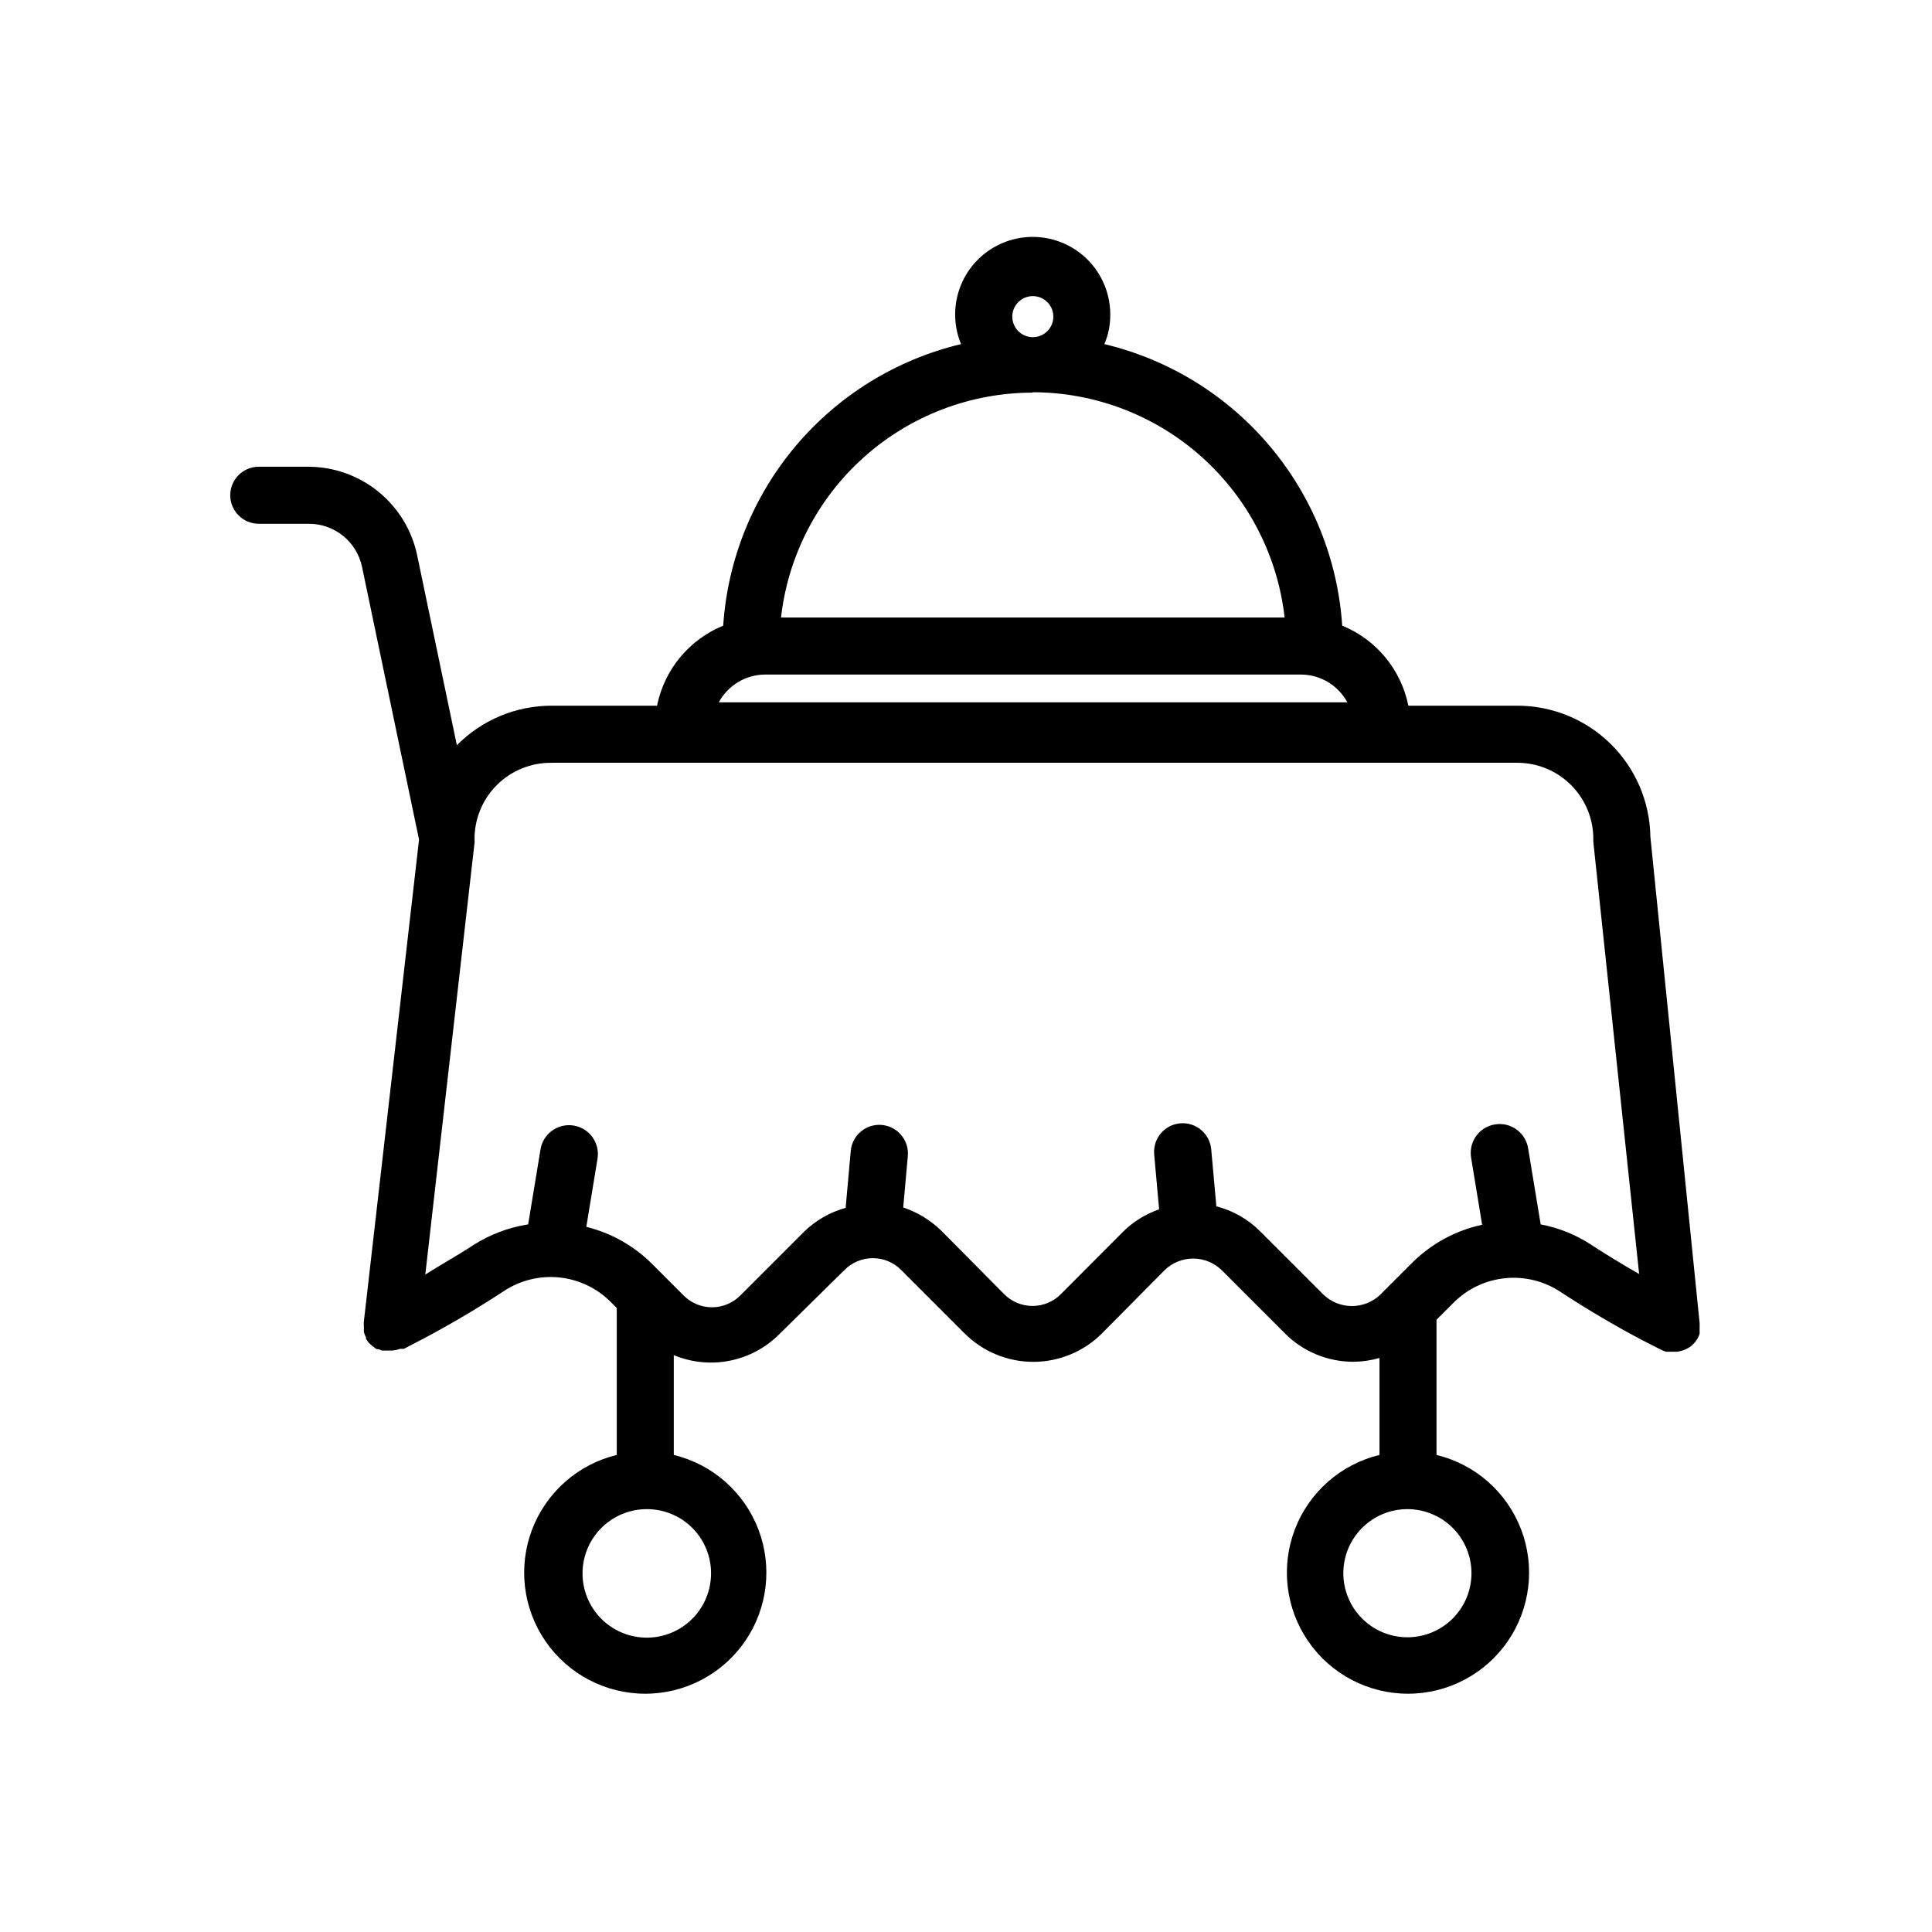
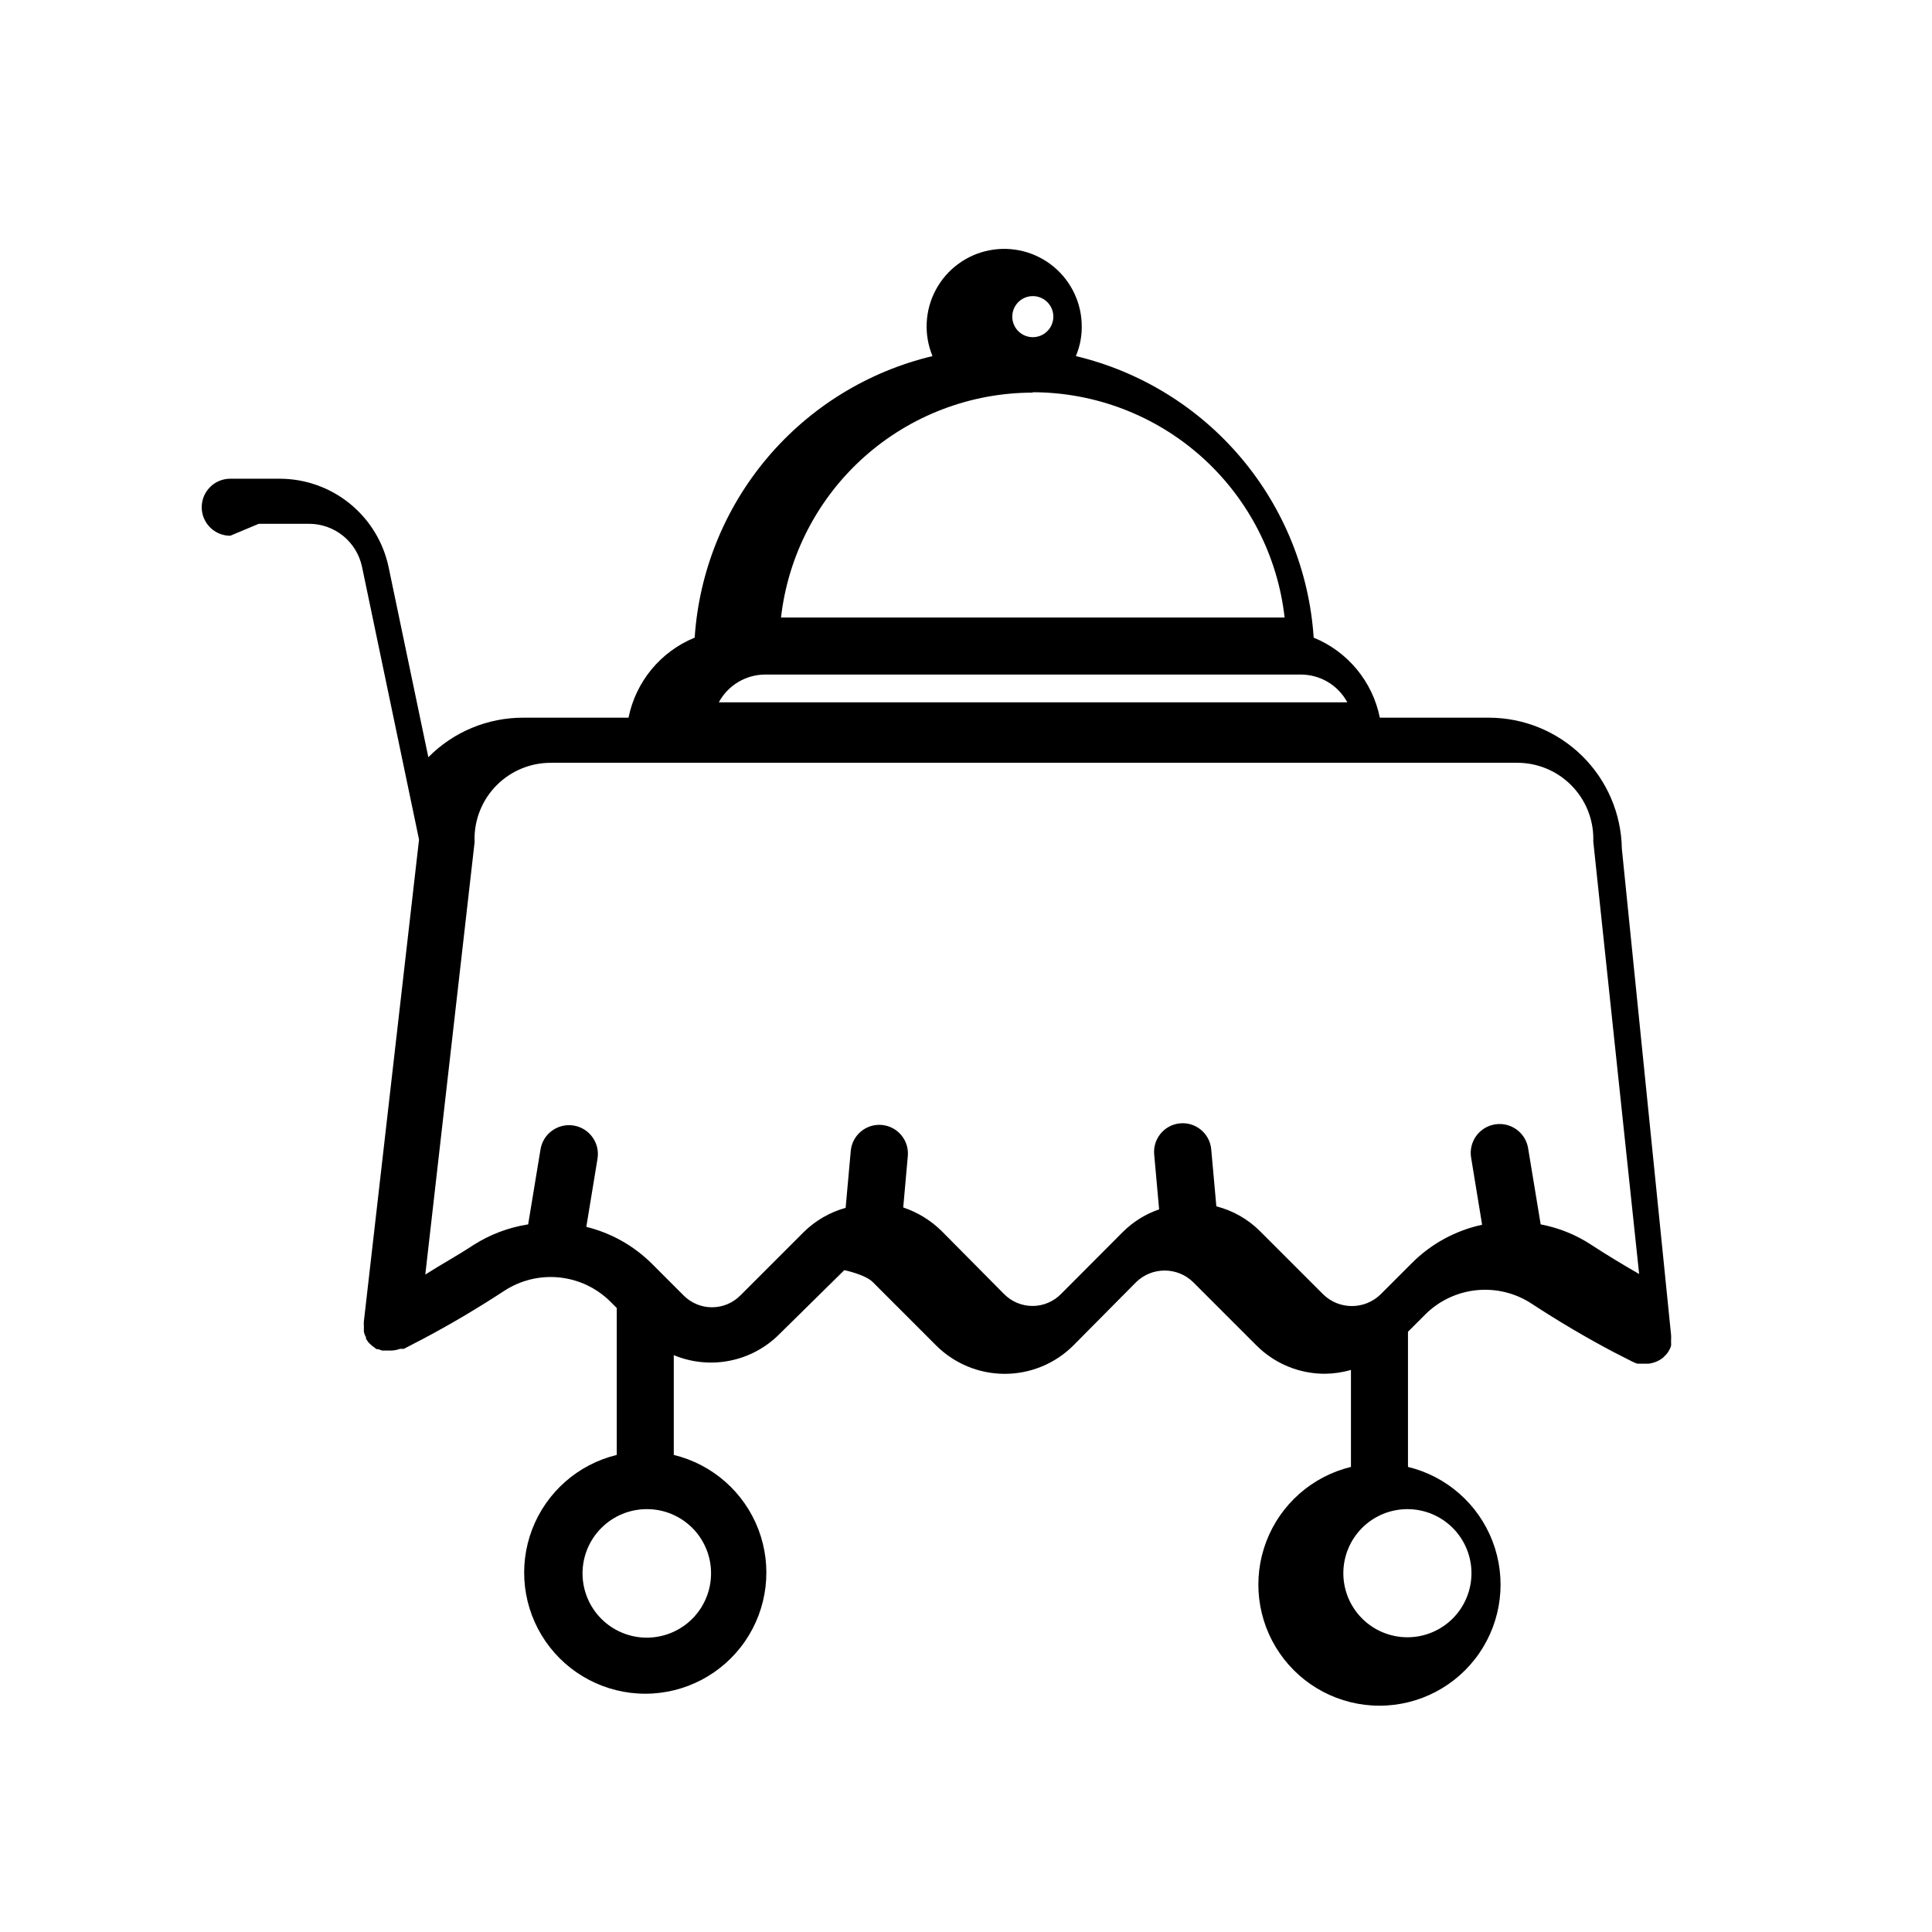
<svg xmlns="http://www.w3.org/2000/svg" fill="#000000" width="800px" height="800px" version="1.1" viewBox="144 144 512 512">
-   <path d="m212.58 282.81h13.352c3.285 0.008 6.465 1.145 9.016 3.219 2.547 2.07 4.309 4.953 4.988 8.168l15.113 72.297-14.609 127.61c-0.051 0.488-0.051 0.977 0 1.461-0.023 0.234-0.023 0.473 0 0.707-0.023 0.25-0.023 0.504 0 0.754 0.133 0.492 0.32 0.965 0.555 1.41v0.352l0.605 0.906 0.453 0.453 0.605 0.555 0.504 0.352v0.004c0.211 0.195 0.449 0.367 0.703 0.504h0.453l0.906 0.352h2.469c0.793-0.027 1.574-0.18 2.32-0.453h1.008l5.039-2.621c7.152-3.777 14.41-8.062 21.562-12.746 4.309-2.82 9.461-4.078 14.59-3.555 5.125 0.523 9.918 2.793 13.57 6.43l1.664 1.664v38.945-0.004c-10.266 2.488-18.648 9.867-22.422 19.73-3.769 9.867-2.445 20.957 3.543 29.656 5.988 8.699 15.875 13.895 26.434 13.895 10.562 0 20.449-5.195 26.438-13.895 5.988-8.699 7.312-19.789 3.543-29.656-3.773-9.863-12.156-17.242-22.422-19.73v-26.449c4.684 1.953 9.844 2.469 14.824 1.48 4.981-0.984 9.551-3.43 13.137-7.023l17.23-16.977c1.992-2.031 4.715-3.176 7.559-3.176s5.566 1.145 7.555 3.176l16.777 16.777c4.828 4.816 11.367 7.523 18.188 7.523 6.82 0 13.363-2.707 18.188-7.523l16.629-16.777c4.203-4.098 10.906-4.098 15.113 0l16.777 16.777c4.816 4.828 11.363 7.531 18.188 7.504 2.316-0.027 4.621-0.367 6.852-1.008v25.695c-10.266 2.488-18.648 9.867-22.422 19.73-3.769 9.867-2.445 20.957 3.543 29.656 5.988 8.699 15.875 13.895 26.434 13.895 10.562 0 20.449-5.195 26.438-13.895 5.988-8.699 7.312-19.789 3.539-29.656-3.769-9.863-12.152-17.242-22.418-19.73v-35.82l4.586-4.586c3.652-3.637 8.445-5.906 13.57-6.426 5.129-0.523 10.281 0.73 14.59 3.555 7.152 4.684 14.41 8.969 21.562 12.746l5.039 2.57c0.465 0.254 0.953 0.457 1.461 0.605h2.922c1.398-0.16 2.723-0.699 3.832-1.562l0.855-0.855c0.34-0.379 0.629-0.805 0.855-1.262 0.203-0.348 0.355-0.719 0.453-1.109 0.023-0.25 0.023-0.504 0-0.754v-0.707c0.027-0.453 0.027-0.906 0-1.359l-13.047-128.88c-0.148-9.254-3.926-18.086-10.523-24.578-6.598-6.496-15.484-10.133-24.746-10.133h-28.867c-1.922-9.559-8.504-17.523-17.531-21.211-1.164-17.535-7.914-34.238-19.254-47.664-11.34-13.426-26.68-22.871-43.773-26.949 1.035-2.438 1.566-5.062 1.562-7.711 0.043-6.164-2.684-12.027-7.426-15.965-4.746-3.938-11.008-5.539-17.062-4.359-6.051 1.18-11.258 5.016-14.176 10.449-2.918 5.43-3.242 11.887-0.887 17.586-17.094 4.078-32.434 13.523-43.773 26.949-11.34 13.426-18.086 30.129-19.254 47.664-9.023 3.688-15.605 11.652-17.531 21.211h-27.859c-9.465-0.027-18.539 3.746-25.191 10.48l-10.531-50.383c-1.395-6.613-5.016-12.547-10.262-16.812-5.246-4.262-11.793-6.598-18.555-6.613h-13.148c-4.176 0-7.559 3.383-7.559 7.555 0 4.176 3.383 7.559 7.559 7.559zm199.71-55.418c0.27-2.789 2.613-4.918 5.414-4.918 2.805 0 5.148 2.129 5.418 4.918 0.145 1.527-0.359 3.043-1.391 4.18s-2.492 1.785-4.027 1.785c-1.535 0-2.996-0.648-4.027-1.785s-1.535-2.652-1.387-4.18zm5.391 20.555c16.516 0.02 32.445 6.113 44.758 17.125 12.309 11.008 20.141 26.164 21.996 42.574h-133.46c1.867-16.387 9.699-31.516 21.996-42.508 12.301-10.992 28.215-17.074 44.711-17.09zm-71.039 74.816h142.12c5.137 0.012 9.855 2.836 12.293 7.356h-166.56c2.414-4.473 7.059-7.289 12.141-7.356zm-14.207 238.15c0.012 4.523-1.773 8.863-4.965 12.07-3.191 3.203-7.523 5.004-12.047 5.012-4.523 0.004-8.859-1.793-12.059-4.988-3.195-3.199-4.992-7.535-4.988-12.059 0.004-4.523 1.809-8.855 5.012-12.047s7.547-4.981 12.07-4.965c4.5 0 8.82 1.789 12.004 4.973s4.973 7.504 4.973 12.004zm201.52 0c0 4.504-1.789 8.824-4.973 12.008-3.184 3.184-7.504 4.973-12.004 4.973-4.504 0-8.824-1.789-12.008-4.973-3.184-3.184-4.973-7.504-4.973-12.008 0-4.5 1.789-8.82 4.973-12.004 3.184-3.184 7.504-4.973 12.008-4.973 4.5 0 8.82 1.789 12.004 4.973 3.184 3.184 4.973 7.504 4.973 12.004zm-243.69-214.77h255.83c5.348 0 10.473 2.125 14.25 5.902 3.781 3.781 5.902 8.906 5.902 14.25-0.023 0.27-0.023 0.539 0 0.809l12.141 114.52c-4.281-2.469-8.566-5.039-12.797-7.809l0.004-0.004c-4.043-2.629-8.562-4.445-13.301-5.34l-3.324-20.152c-0.668-4.172-4.594-7.016-8.77-6.348-4.172 0.668-7.016 4.594-6.348 8.766l2.922 17.836c-7.016 1.512-13.453 5.008-18.539 10.078l-8.414 8.414c-4.215 4.066-10.898 4.066-15.113 0l-16.777-16.777c-3.199-3.203-7.203-5.481-11.586-6.602l-1.359-15.113h-0.004c-0.375-4.176-4.062-7.254-8.234-6.879-4.176 0.375-7.254 4.066-6.879 8.238l1.309 14.559h0.004c-3.625 1.242-6.914 3.293-9.625 5.996l-16.375 16.426c-1.988 2.031-4.711 3.176-7.555 3.176s-5.566-1.145-7.559-3.176l-16.625-16.777c-2.856-2.781-6.297-4.883-10.078-6.148l1.211-13.602c0.391-4.172-2.68-7.871-6.852-8.262-4.176-0.391-7.875 2.68-8.262 6.852l-1.359 15.113h-0.004c-4.176 1.16-7.988 3.359-11.082 6.398l-16.777 16.777c-1.988 2.031-4.715 3.176-7.555 3.176-2.844 0-5.57-1.145-7.559-3.176l-8.414-8.414c-4.789-4.75-10.781-8.109-17.332-9.723l2.973-18.086c0.668-4.176-2.172-8.098-6.348-8.766-4.172-0.668-8.098 2.172-8.766 6.348l-3.273 19.852v-0.004c-5.203 0.812-10.18 2.699-14.613 5.543-4.18 2.769-8.414 5.039-12.645 7.758l13.047-114.41h0.004c0.023-0.285 0.023-0.57 0-0.855-0.059-5.441 2.09-10.676 5.953-14.508 3.859-3.832 9.109-5.941 14.551-5.848z" />
+   <path d="m212.58 282.81h13.352c3.285 0.008 6.465 1.145 9.016 3.219 2.547 2.07 4.309 4.953 4.988 8.168l15.113 72.297-14.609 127.61c-0.051 0.488-0.051 0.977 0 1.461-0.023 0.234-0.023 0.473 0 0.707-0.023 0.25-0.023 0.504 0 0.754 0.133 0.492 0.32 0.965 0.555 1.41v0.352l0.605 0.906 0.453 0.453 0.605 0.555 0.504 0.352v0.004c0.211 0.195 0.449 0.367 0.703 0.504h0.453l0.906 0.352h2.469c0.793-0.027 1.574-0.18 2.32-0.453h1.008l5.039-2.621c7.152-3.777 14.41-8.062 21.562-12.746 4.309-2.82 9.461-4.078 14.59-3.555 5.125 0.523 9.918 2.793 13.57 6.43l1.664 1.664v38.945-0.004c-10.266 2.488-18.648 9.867-22.422 19.73-3.769 9.867-2.445 20.957 3.543 29.656 5.988 8.699 15.875 13.895 26.434 13.895 10.562 0 20.449-5.195 26.438-13.895 5.988-8.699 7.312-19.789 3.543-29.656-3.773-9.863-12.156-17.242-22.422-19.73v-26.449c4.684 1.953 9.844 2.469 14.824 1.48 4.981-0.984 9.551-3.43 13.137-7.023l17.23-16.977s5.566 1.145 7.555 3.176l16.777 16.777c4.828 4.816 11.367 7.523 18.188 7.523 6.82 0 13.363-2.707 18.188-7.523l16.629-16.777c4.203-4.098 10.906-4.098 15.113 0l16.777 16.777c4.816 4.828 11.363 7.531 18.188 7.504 2.316-0.027 4.621-0.367 6.852-1.008v25.695c-10.266 2.488-18.648 9.867-22.422 19.73-3.769 9.867-2.445 20.957 3.543 29.656 5.988 8.699 15.875 13.895 26.434 13.895 10.562 0 20.449-5.195 26.438-13.895 5.988-8.699 7.312-19.789 3.539-29.656-3.769-9.863-12.152-17.242-22.418-19.73v-35.82l4.586-4.586c3.652-3.637 8.445-5.906 13.57-6.426 5.129-0.523 10.281 0.73 14.59 3.555 7.152 4.684 14.41 8.969 21.562 12.746l5.039 2.57c0.465 0.254 0.953 0.457 1.461 0.605h2.922c1.398-0.16 2.723-0.699 3.832-1.562l0.855-0.855c0.34-0.379 0.629-0.805 0.855-1.262 0.203-0.348 0.355-0.719 0.453-1.109 0.023-0.25 0.023-0.504 0-0.754v-0.707c0.027-0.453 0.027-0.906 0-1.359l-13.047-128.88c-0.148-9.254-3.926-18.086-10.523-24.578-6.598-6.496-15.484-10.133-24.746-10.133h-28.867c-1.922-9.559-8.504-17.523-17.531-21.211-1.164-17.535-7.914-34.238-19.254-47.664-11.34-13.426-26.68-22.871-43.773-26.949 1.035-2.438 1.566-5.062 1.562-7.711 0.043-6.164-2.684-12.027-7.426-15.965-4.746-3.938-11.008-5.539-17.062-4.359-6.051 1.18-11.258 5.016-14.176 10.449-2.918 5.43-3.242 11.887-0.887 17.586-17.094 4.078-32.434 13.523-43.773 26.949-11.34 13.426-18.086 30.129-19.254 47.664-9.023 3.688-15.605 11.652-17.531 21.211h-27.859c-9.465-0.027-18.539 3.746-25.191 10.48l-10.531-50.383c-1.395-6.613-5.016-12.547-10.262-16.812-5.246-4.262-11.793-6.598-18.555-6.613h-13.148c-4.176 0-7.559 3.383-7.559 7.555 0 4.176 3.383 7.559 7.559 7.559zm199.71-55.418c0.27-2.789 2.613-4.918 5.414-4.918 2.805 0 5.148 2.129 5.418 4.918 0.145 1.527-0.359 3.043-1.391 4.18s-2.492 1.785-4.027 1.785c-1.535 0-2.996-0.648-4.027-1.785s-1.535-2.652-1.387-4.18zm5.391 20.555c16.516 0.02 32.445 6.113 44.758 17.125 12.309 11.008 20.141 26.164 21.996 42.574h-133.46c1.867-16.387 9.699-31.516 21.996-42.508 12.301-10.992 28.215-17.074 44.711-17.09zm-71.039 74.816h142.12c5.137 0.012 9.855 2.836 12.293 7.356h-166.56c2.414-4.473 7.059-7.289 12.141-7.356zm-14.207 238.15c0.012 4.523-1.773 8.863-4.965 12.07-3.191 3.203-7.523 5.004-12.047 5.012-4.523 0.004-8.859-1.793-12.059-4.988-3.195-3.199-4.992-7.535-4.988-12.059 0.004-4.523 1.809-8.855 5.012-12.047s7.547-4.981 12.07-4.965c4.5 0 8.82 1.789 12.004 4.973s4.973 7.504 4.973 12.004zm201.52 0c0 4.504-1.789 8.824-4.973 12.008-3.184 3.184-7.504 4.973-12.004 4.973-4.504 0-8.824-1.789-12.008-4.973-3.184-3.184-4.973-7.504-4.973-12.008 0-4.5 1.789-8.82 4.973-12.004 3.184-3.184 7.504-4.973 12.008-4.973 4.5 0 8.82 1.789 12.004 4.973 3.184 3.184 4.973 7.504 4.973 12.004zm-243.69-214.77h255.83c5.348 0 10.473 2.125 14.25 5.902 3.781 3.781 5.902 8.906 5.902 14.25-0.023 0.27-0.023 0.539 0 0.809l12.141 114.52c-4.281-2.469-8.566-5.039-12.797-7.809l0.004-0.004c-4.043-2.629-8.562-4.445-13.301-5.34l-3.324-20.152c-0.668-4.172-4.594-7.016-8.77-6.348-4.172 0.668-7.016 4.594-6.348 8.766l2.922 17.836c-7.016 1.512-13.453 5.008-18.539 10.078l-8.414 8.414c-4.215 4.066-10.898 4.066-15.113 0l-16.777-16.777c-3.199-3.203-7.203-5.481-11.586-6.602l-1.359-15.113h-0.004c-0.375-4.176-4.062-7.254-8.234-6.879-4.176 0.375-7.254 4.066-6.879 8.238l1.309 14.559h0.004c-3.625 1.242-6.914 3.293-9.625 5.996l-16.375 16.426c-1.988 2.031-4.711 3.176-7.555 3.176s-5.566-1.145-7.559-3.176l-16.625-16.777c-2.856-2.781-6.297-4.883-10.078-6.148l1.211-13.602c0.391-4.172-2.68-7.871-6.852-8.262-4.176-0.391-7.875 2.68-8.262 6.852l-1.359 15.113h-0.004c-4.176 1.16-7.988 3.359-11.082 6.398l-16.777 16.777c-1.988 2.031-4.715 3.176-7.555 3.176-2.844 0-5.57-1.145-7.559-3.176l-8.414-8.414c-4.789-4.75-10.781-8.109-17.332-9.723l2.973-18.086c0.668-4.176-2.172-8.098-6.348-8.766-4.172-0.668-8.098 2.172-8.766 6.348l-3.273 19.852v-0.004c-5.203 0.812-10.18 2.699-14.613 5.543-4.18 2.769-8.414 5.039-12.645 7.758l13.047-114.41h0.004c0.023-0.285 0.023-0.57 0-0.855-0.059-5.441 2.09-10.676 5.953-14.508 3.859-3.832 9.109-5.941 14.551-5.848z" />
</svg>